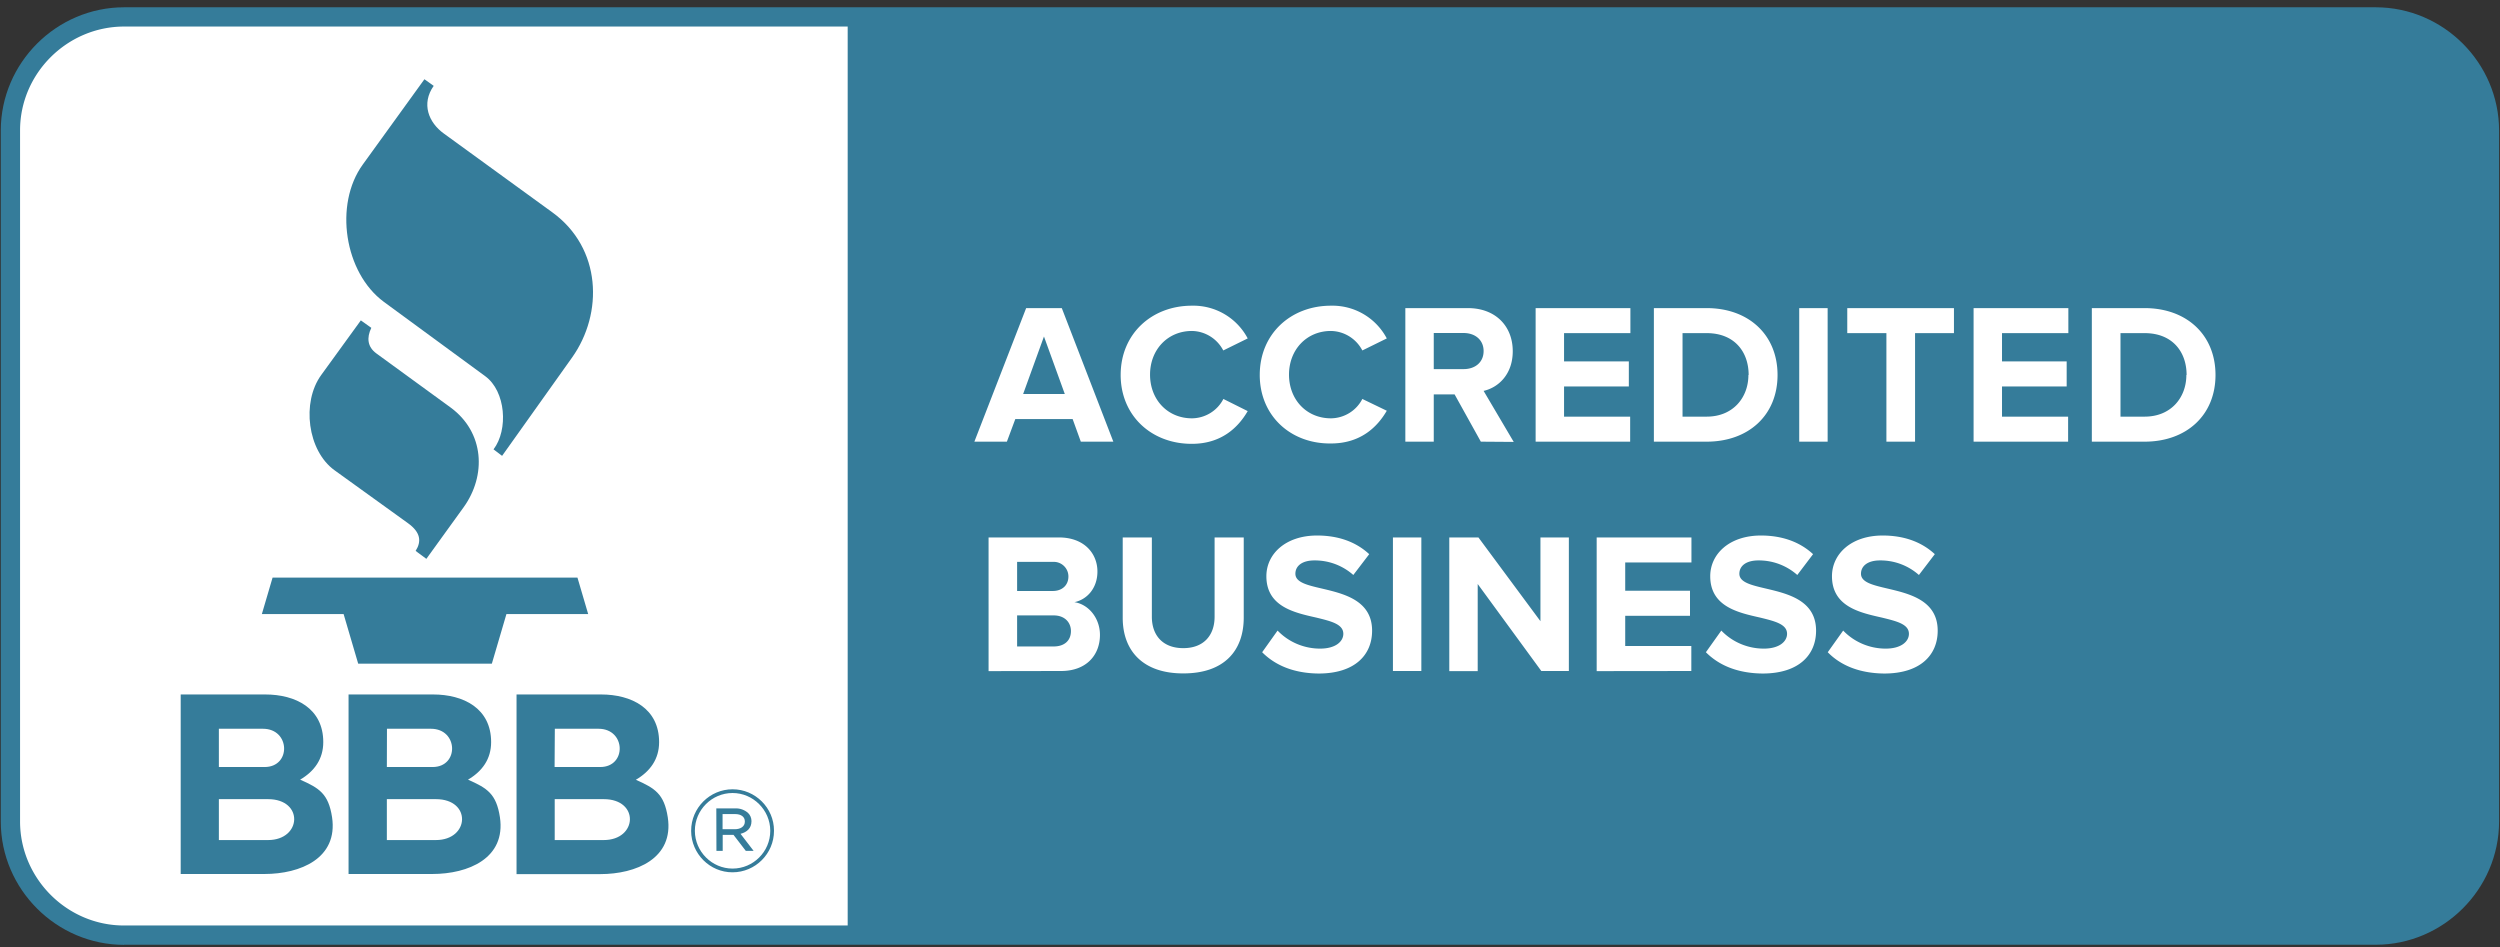
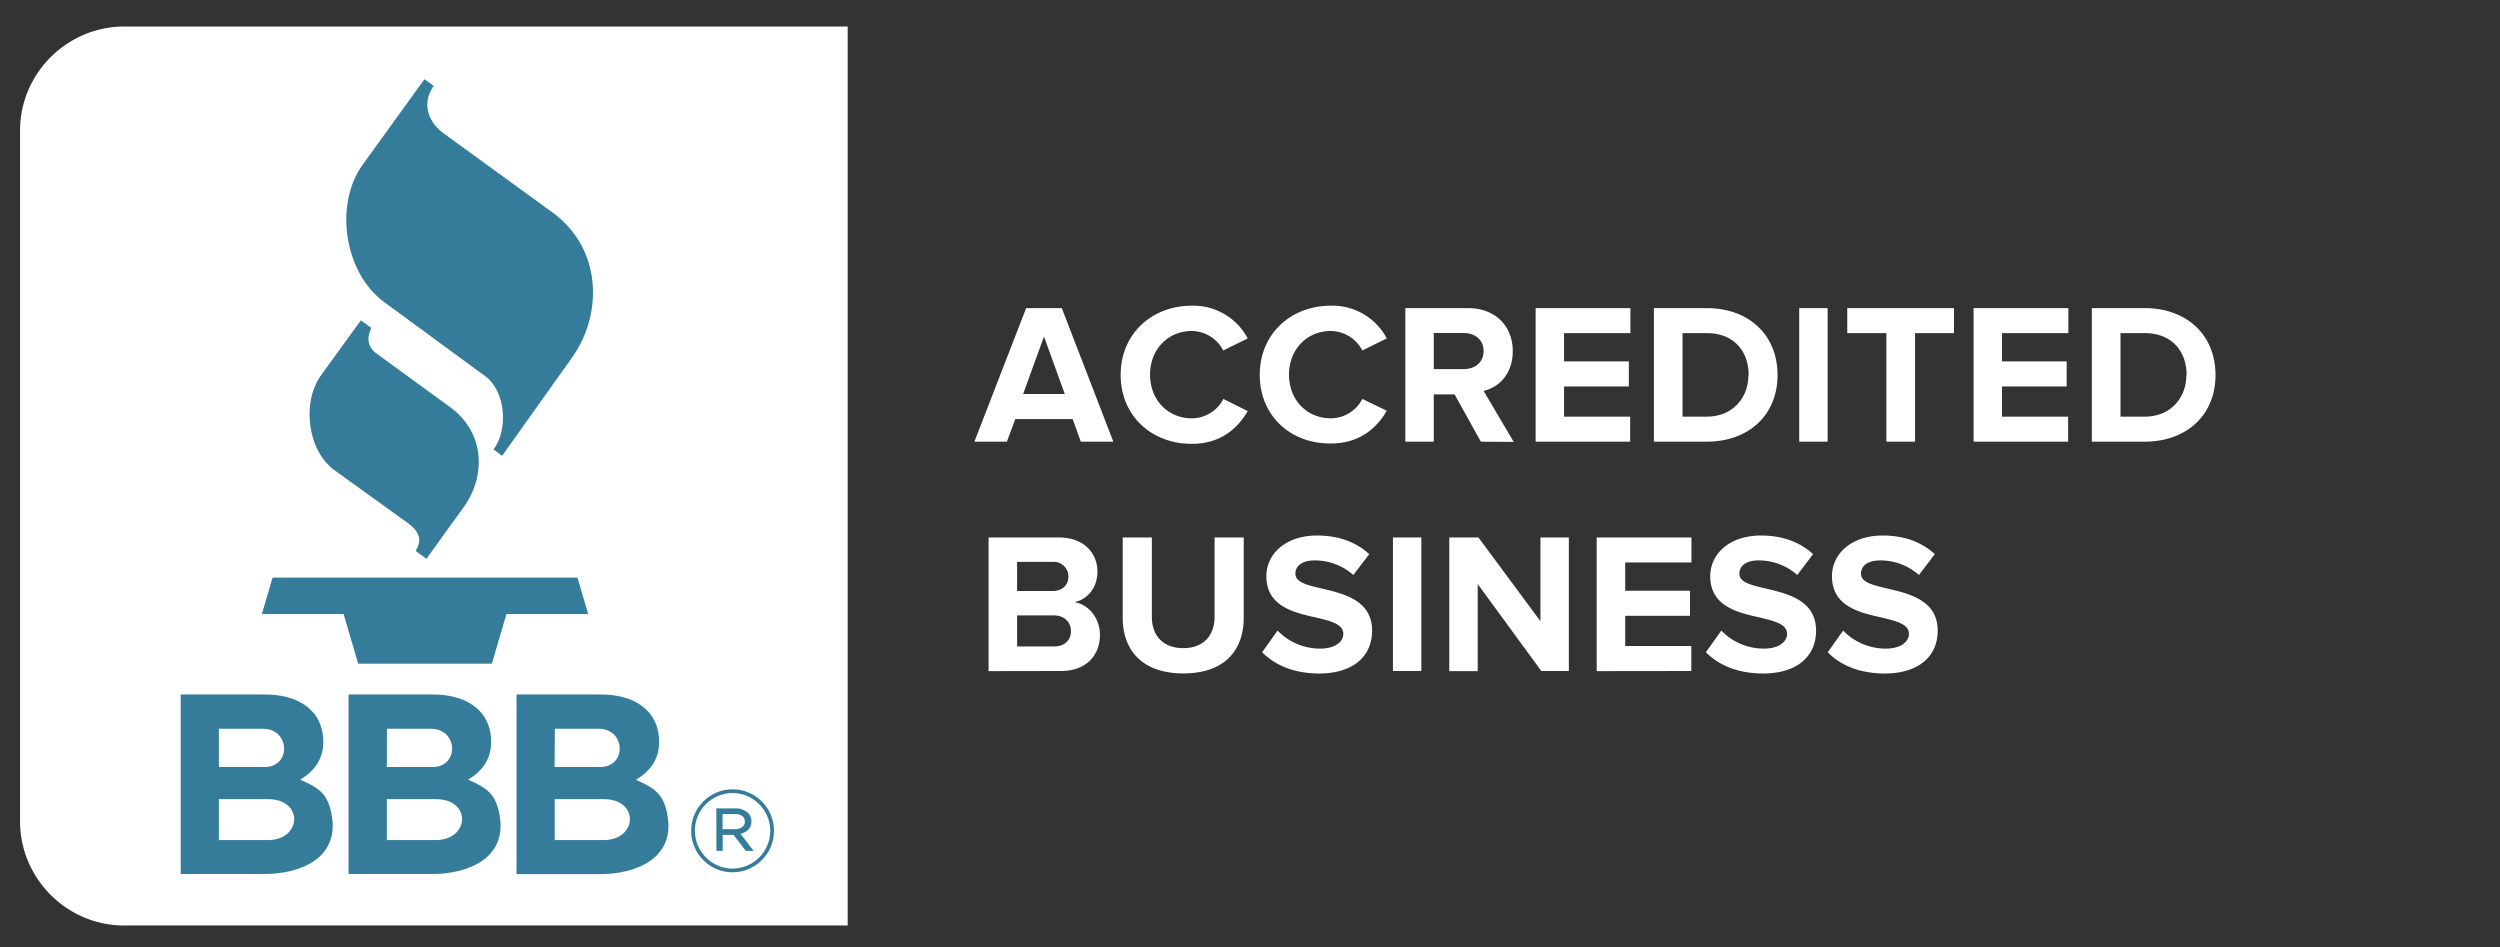
<svg xmlns="http://www.w3.org/2000/svg" version="1.1" id="sadfssdfad_1" x="0" y="0" xml:space="preserve" width="528" height="200">
  <rect width="100%" height="100%" fill="#333333" stroke="none" />
  <style type="text/css" id="style2">
        .st0{fill-rule:evenodd;clip-rule:evenodd;fill:#357c9a}
    </style>
  <g transform="matrix(4.4 0 0 8.332 -103.481 -161.865)" id="g12">
    <g transform="matrix(.578 0 0 .305 35.209 21.887)" id="g10">
-       <path class="st0" d="M-9.93 70.46c-5.61-.01-10.22-4.62-10.23-10.23V2.77c.01-5.61 4.62-10.22 10.23-10.23h187.01c5.61.01 10.22 4.62 10.23 10.23v57.45c-.01 5.61-4.62 10.22-10.23 10.23H-9.93Z" id="path4" />
      <path d="M-9.93-5.86c-4.73.01-8.63 3.9-8.63 8.63v57.45c.01 4.73 3.9 8.63 8.63 8.63h60.1V-5.86Zm141.49 52 1.28-1.8c.92.96 2.2 1.5 3.53 1.5 1.3 0 1.93-.6 1.93-1.23 0-.81-1.03-1.05-2.25-1.35-1.82-.41-4.14-.91-4.14-3.44 0-1.85 1.6-3.38 4.21-3.38 1.77 0 3.23.53 4.33 1.55l-1.32 1.73a4.802 4.802 0 0 0-3.23-1.21c-1.01 0-1.58.45-1.58 1.11 0 .72 1.02.95 2.21 1.23 1.82.43 4.16.98 4.16 3.5 0 2.03-1.45 3.56-4.44 3.56-2.13-.02-3.67-.72-4.69-1.77zm-10.12 0 1.28-1.8c.92.96 2.2 1.5 3.53 1.5 1.3 0 1.93-.6 1.93-1.23 0-.81-1.03-1.05-2.24-1.35-1.82-.41-4.14-.91-4.14-3.44 0-1.85 1.6-3.38 4.21-3.38 1.76 0 3.23.53 4.33 1.55l-1.31 1.73a4.802 4.802 0 0 0-3.23-1.21c-1.01 0-1.58.45-1.58 1.11 0 .72 1.02.95 2.21 1.23 1.82.43 4.16.98 4.16 3.5 0 2.03-1.45 3.56-4.44 3.56-2.14-.02-3.67-.72-4.71-1.77zm-36.85 0 1.28-1.8c.92.96 2.2 1.5 3.53 1.5 1.3 0 1.93-.6 1.93-1.23 0-.81-1.03-1.05-2.25-1.35-1.82-.41-4.14-.91-4.14-3.44 0-1.85 1.6-3.38 4.21-3.38 1.77 0 3.23.53 4.33 1.55l-1.32 1.73a4.802 4.802 0 0 0-3.23-1.21c-1.01 0-1.58.45-1.58 1.11 0 .72 1.01.95 2.21 1.23 1.82.43 4.16.98 4.16 3.5 0 2.03-1.45 3.56-4.44 3.56-2.12-.02-3.65-.72-4.69-1.77zm-11.58-2.86V36.6h2.42v6.59c0 1.55.91 2.61 2.61 2.61 1.7 0 2.6-1.07 2.6-2.61V36.6h2.42v6.66c0 2.76-1.63 4.64-5.01 4.64-3.37.01-5.04-1.89-5.04-4.62zm34.77 4.43-5.29-7.24v7.24h-2.36V36.6h2.42l5.15 6.96V36.6h2.36v11.1h-2.28zm-12.33 0V36.6h2.36v11.1h-2.36zm16.92 0V36.6h7.87v2.08h-5.5v2.35h5.38v2.08h-5.38v2.51h5.49v2.08zm-50.5 0V36.6h5.84c2.12 0 3.2 1.35 3.2 2.83 0 1.4-.87 2.33-1.91 2.55 1.18.18 2.12 1.33 2.12 2.72 0 1.66-1.11 3-3.23 3zm6.84-3.33c0-.7-.5-1.3-1.43-1.3h-3.04v2.58h3.04c.89 0 1.43-.49 1.43-1.28zm-.21-4.54c0-.67-.55-1.21-1.21-1.21h-3.05v2.42h2.96c.8 0 1.3-.5 1.3-1.2zm4.34-16.75c0-3.41 2.58-5.75 5.91-5.75a5.1 5.1 0 0 1 4.64 2.72l-2.03 1c-.5-.97-1.5-1.6-2.6-1.62-2.01 0-3.48 1.55-3.48 3.63s1.46 3.63 3.48 3.63c1.1-.01 2.11-.63 2.61-1.61l2.02 1.01c-.8 1.38-2.2 2.72-4.64 2.72-3.32.01-5.91-2.31-5.91-5.73zm11.55 0c0-3.41 2.58-5.75 5.91-5.75a5.1 5.1 0 0 1 4.64 2.72l-2.03 1c-.51-.98-1.51-1.6-2.61-1.62-2.01 0-3.48 1.55-3.48 3.63s1.46 3.63 3.48 3.63c1.1-.01 2.11-.63 2.61-1.61l2.03.98c-.8 1.38-2.2 2.72-4.64 2.72-3.32.04-5.91-2.28-5.91-5.7zm18.36 5.55-2.18-3.93h-1.73v3.93h-2.36v-11.1h5.19c2.31 0 3.73 1.51 3.73 3.58 0 1.96-1.23 3.03-2.42 3.3l2.5 4.24zm-33.22 0-.68-1.88h-4.76l-.7 1.88h-2.7l4.3-11.1h2.96l4.28 11.1zm83.96 0v-11.1h4.38c3.48 0 5.89 2.21 5.89 5.56 0 3.35-2.42 5.54-5.89 5.54zm-9.82 0v-11.1h7.87v2.08h-5.51v2.35h5.37v2.08h-5.37v2.51h5.49v2.08zm-14.48 0v-11.1h2.36v11.1zm-12.07 0v-11.1h4.38c3.48 0 5.89 2.21 5.89 5.56 0 3.35-2.42 5.54-5.89 5.54zm-9.82 0v-11.1h7.87v2.08h-5.51v2.35h5.38v2.08h-5.38v2.51h5.49v2.08zm29.13 0v-9.02h-3.25v-2.08h8.86v2.08h-3.23v9.02zm24.93-5.54c0-1.96-1.21-3.48-3.48-3.48h-2.01v6.94h2.01c2.18 0 3.46-1.58 3.46-3.46zm-36.37 0c0-1.96-1.21-3.48-3.48-3.48h-2.01v6.94h2.01c2.18 0 3.46-1.58 3.46-3.46zm-58.52-3.2-1.73 4.78h3.46zm36.51 1.21c0-.93-.71-1.5-1.66-1.5h-2.48v3h2.48c.95 0 1.66-.56 1.66-1.5z" id="path6" style="fill-rule:evenodd;clip-rule:evenodd;fill:#fff" />
      <path class="st0" d="M4.7 56.73c1.58.7 2.35 1.16 2.65 3.12.51 3.42-2.64 4.72-5.61 4.72h-6.96V49.65H1.8c2.52 0 4.82 1.15 4.82 3.96 0 1.4-.73 2.42-1.92 3.12zm13.94 0c1.58.7 2.35 1.16 2.65 3.12.51 3.42-2.64 4.72-5.61 4.72H8.72V49.65h7.02c2.52 0 4.82 1.15 4.82 3.96 0 1.4-.73 2.42-1.92 3.12zm16.59 3.13c-.3-1.96-1.08-2.42-2.65-3.12 1.19-.7 1.93-1.72 1.93-3.13 0-2.81-2.3-3.96-4.82-3.96h-7.02v14.93h6.96c2.96 0 6.12-1.3 5.6-4.72zM37.17 61v-.03c0-1.89 1.55-3.44 3.44-3.44s3.44 1.55 3.44 3.43v.03c0 1.89-1.55 3.44-3.44 3.44-1.88.01-3.43-1.54-3.44-3.43zm6.57-.01v-.03c-.01-1.71-1.42-3.12-3.13-3.12-1.72 0-3.13 1.41-3.13 3.13V61c.01 1.71 1.42 3.12 3.13 3.12 1.72 0 3.13-1.41 3.13-3.13zm-4.48-1.87h1.58c.38-.02.76.12 1.05.37.19.18.29.43.29.68v.02c0 .57-.38.91-.91 1.04l1.09 1.42h-.65l-1.02-1.33h-.9v1.33h-.52ZM2.03 61.75h-4.08v-3.4h4.08c2.99 0 2.81 3.4 0 3.4zm13.94 0H11.9v-3.4h4.07c2.99 0 2.81 3.4 0 3.4zm9.87-3.4v3.4h4.07c2.81 0 2.99-3.4 0-3.4zm14.95 2.5c.49 0 .84-.23.84-.63v-.02c0-.37-.3-.61-.81-.61h-1.04v1.26zM4.7 56.73Zm13.94 0zM-2.05 52.5h3.66c2.28 0 2.36 3.18.14 3.18h-3.8zm27.9 0h3.63c2.28 0 2.36 3.18.14 3.18h-3.79zm-13.94 0h3.65c2.28 0 2.36 3.18.14 3.18h-3.8ZM1.52 42.97h6.79l1.21 4.12h11.1l1.21-4.12h6.79l-.89-3.03H2.41Zm8.22-24.41L6.45 23.1c-1.65 2.27-1.14 6.3 1.11 7.92l6.1 4.4c1.05.76 1.13 1.51.63 2.3l.89.66 3.09-4.28c1.91-2.65 1.74-6.24-1.09-8.31l-6.16-4.49c-.73-.54-.81-1.29-.41-2.12Zm5.28-20.04L9.9 5.61c-2.4 3.32-1.53 8.99 1.75 11.41l8.42 6.18c1.71 1.25 1.93 4.45.69 6.08l.71.54 5.81-8.17c2.61-3.67 2.46-9.1-1.64-12.07l-9.01-6.55c-1.26-.91-1.89-2.47-.84-3.96Z" id="path8" />
    </g>
  </g>
</svg>